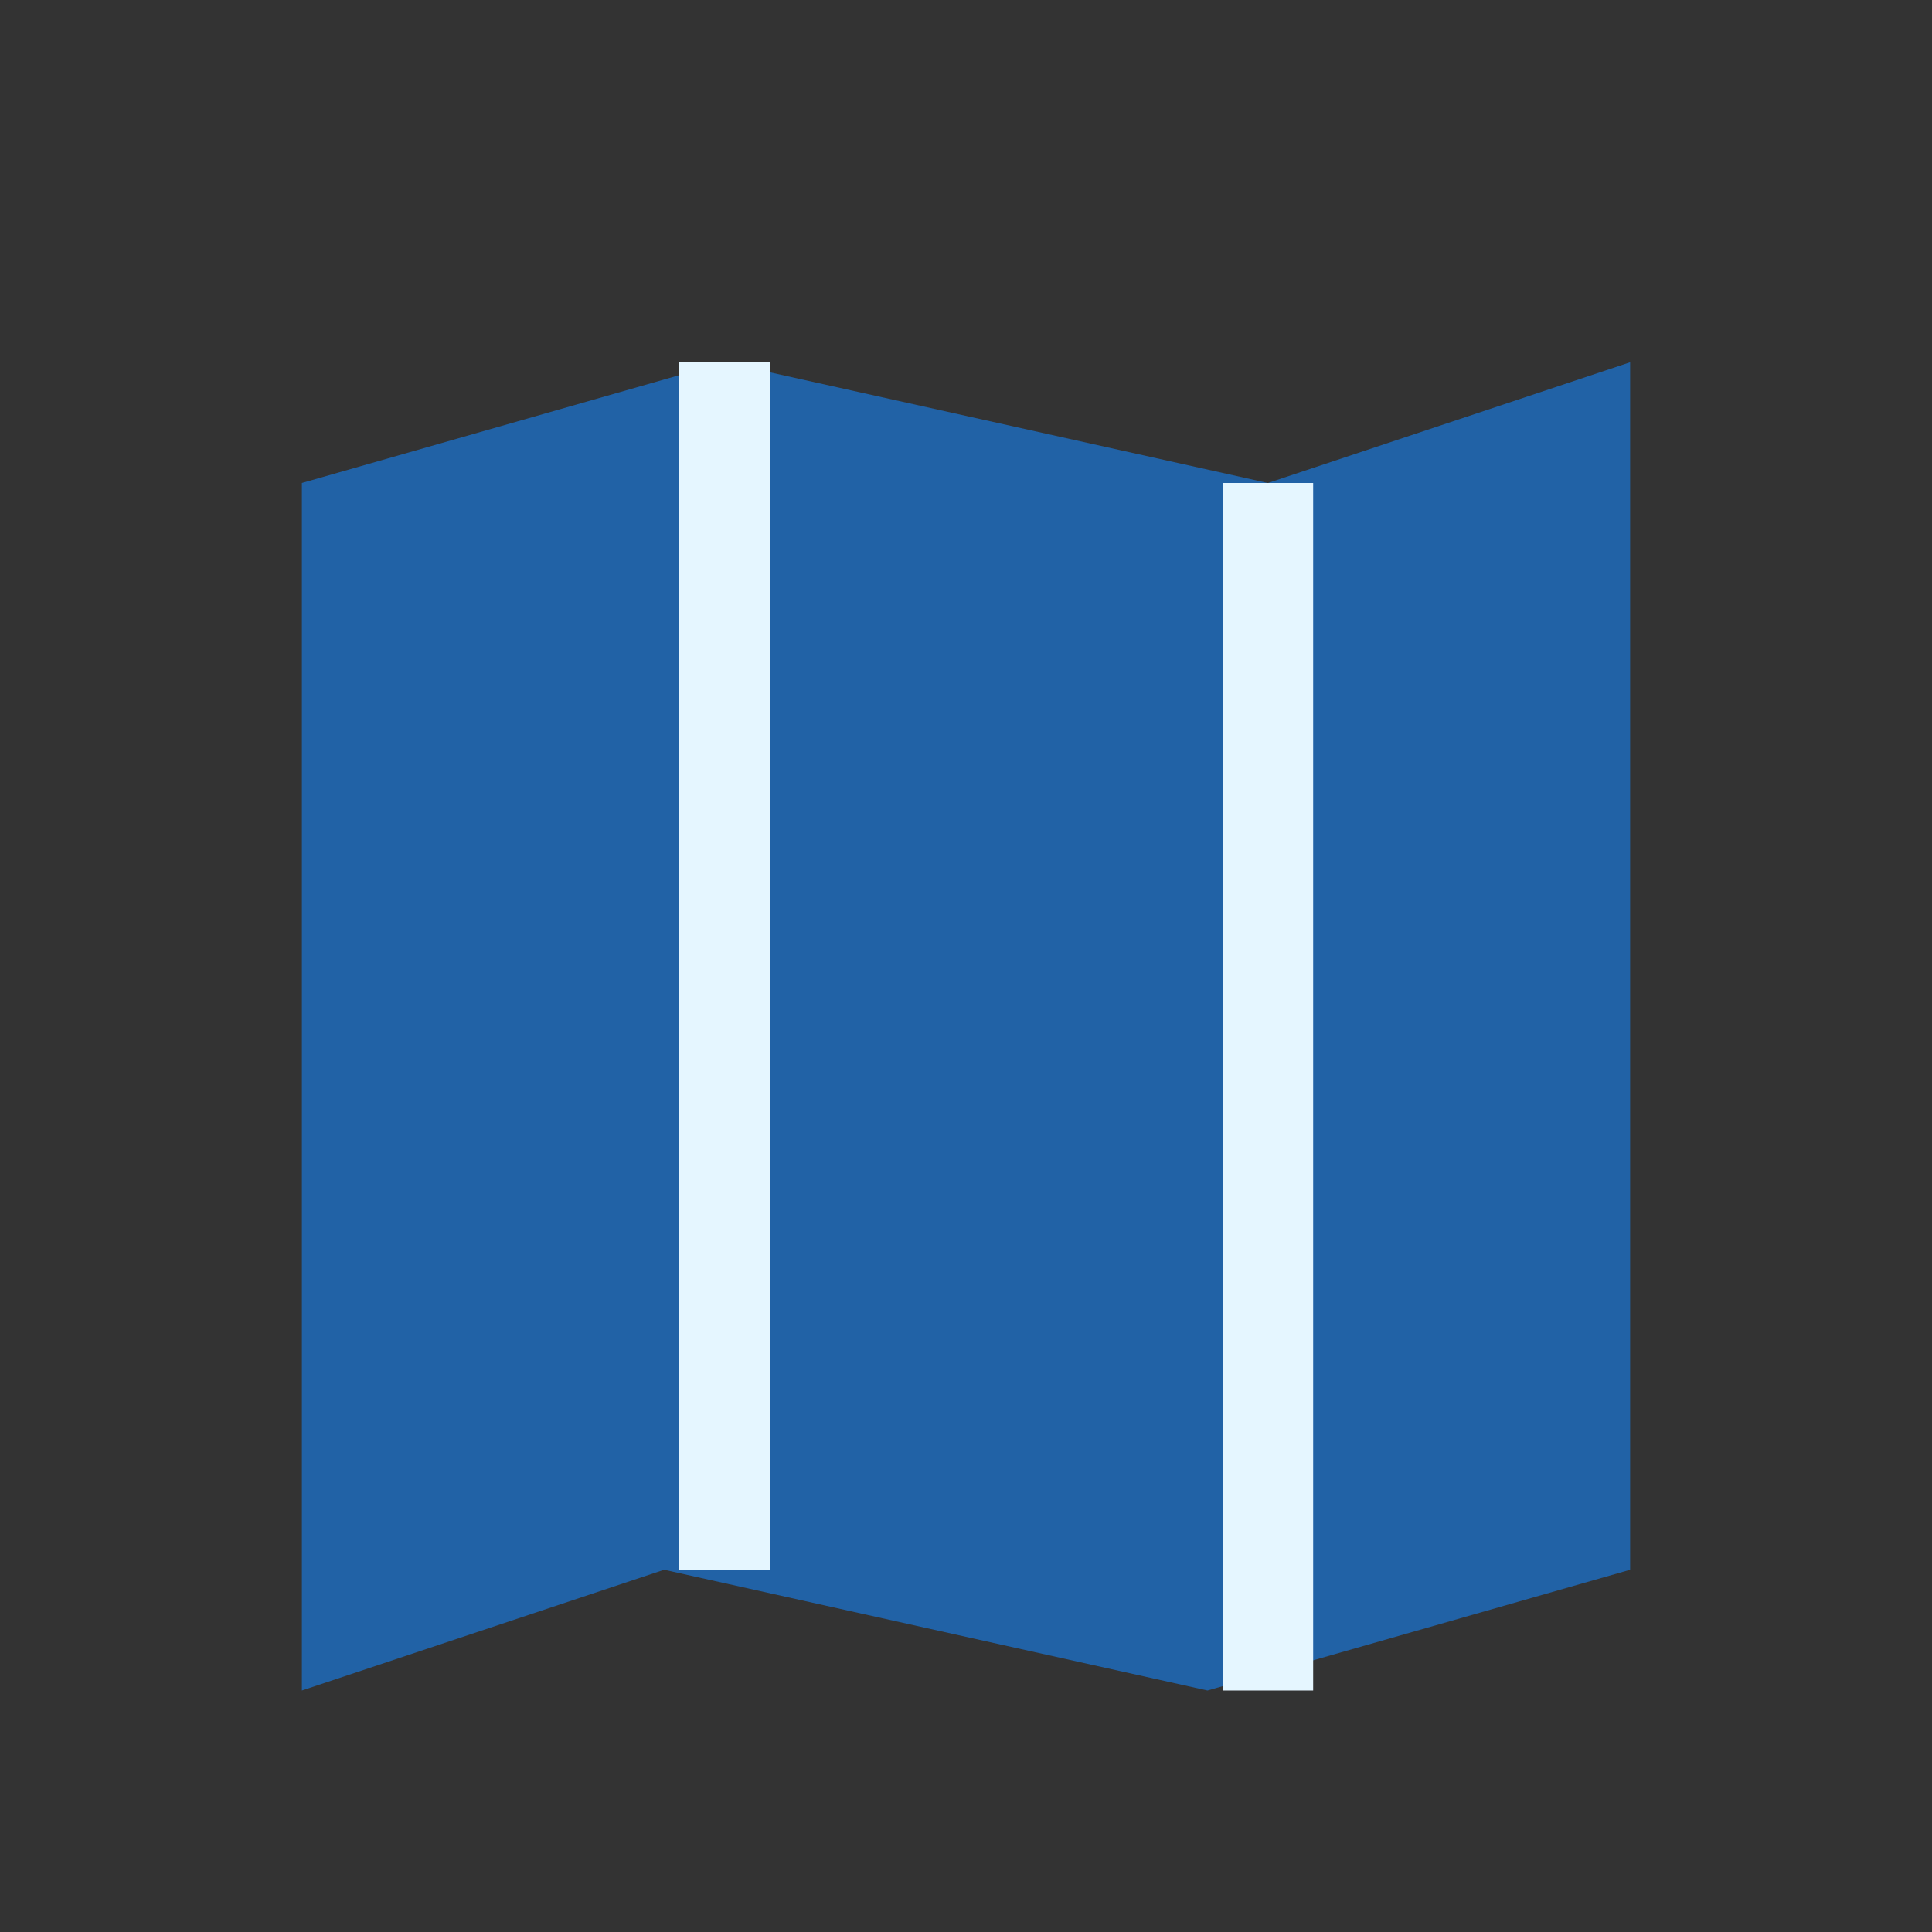
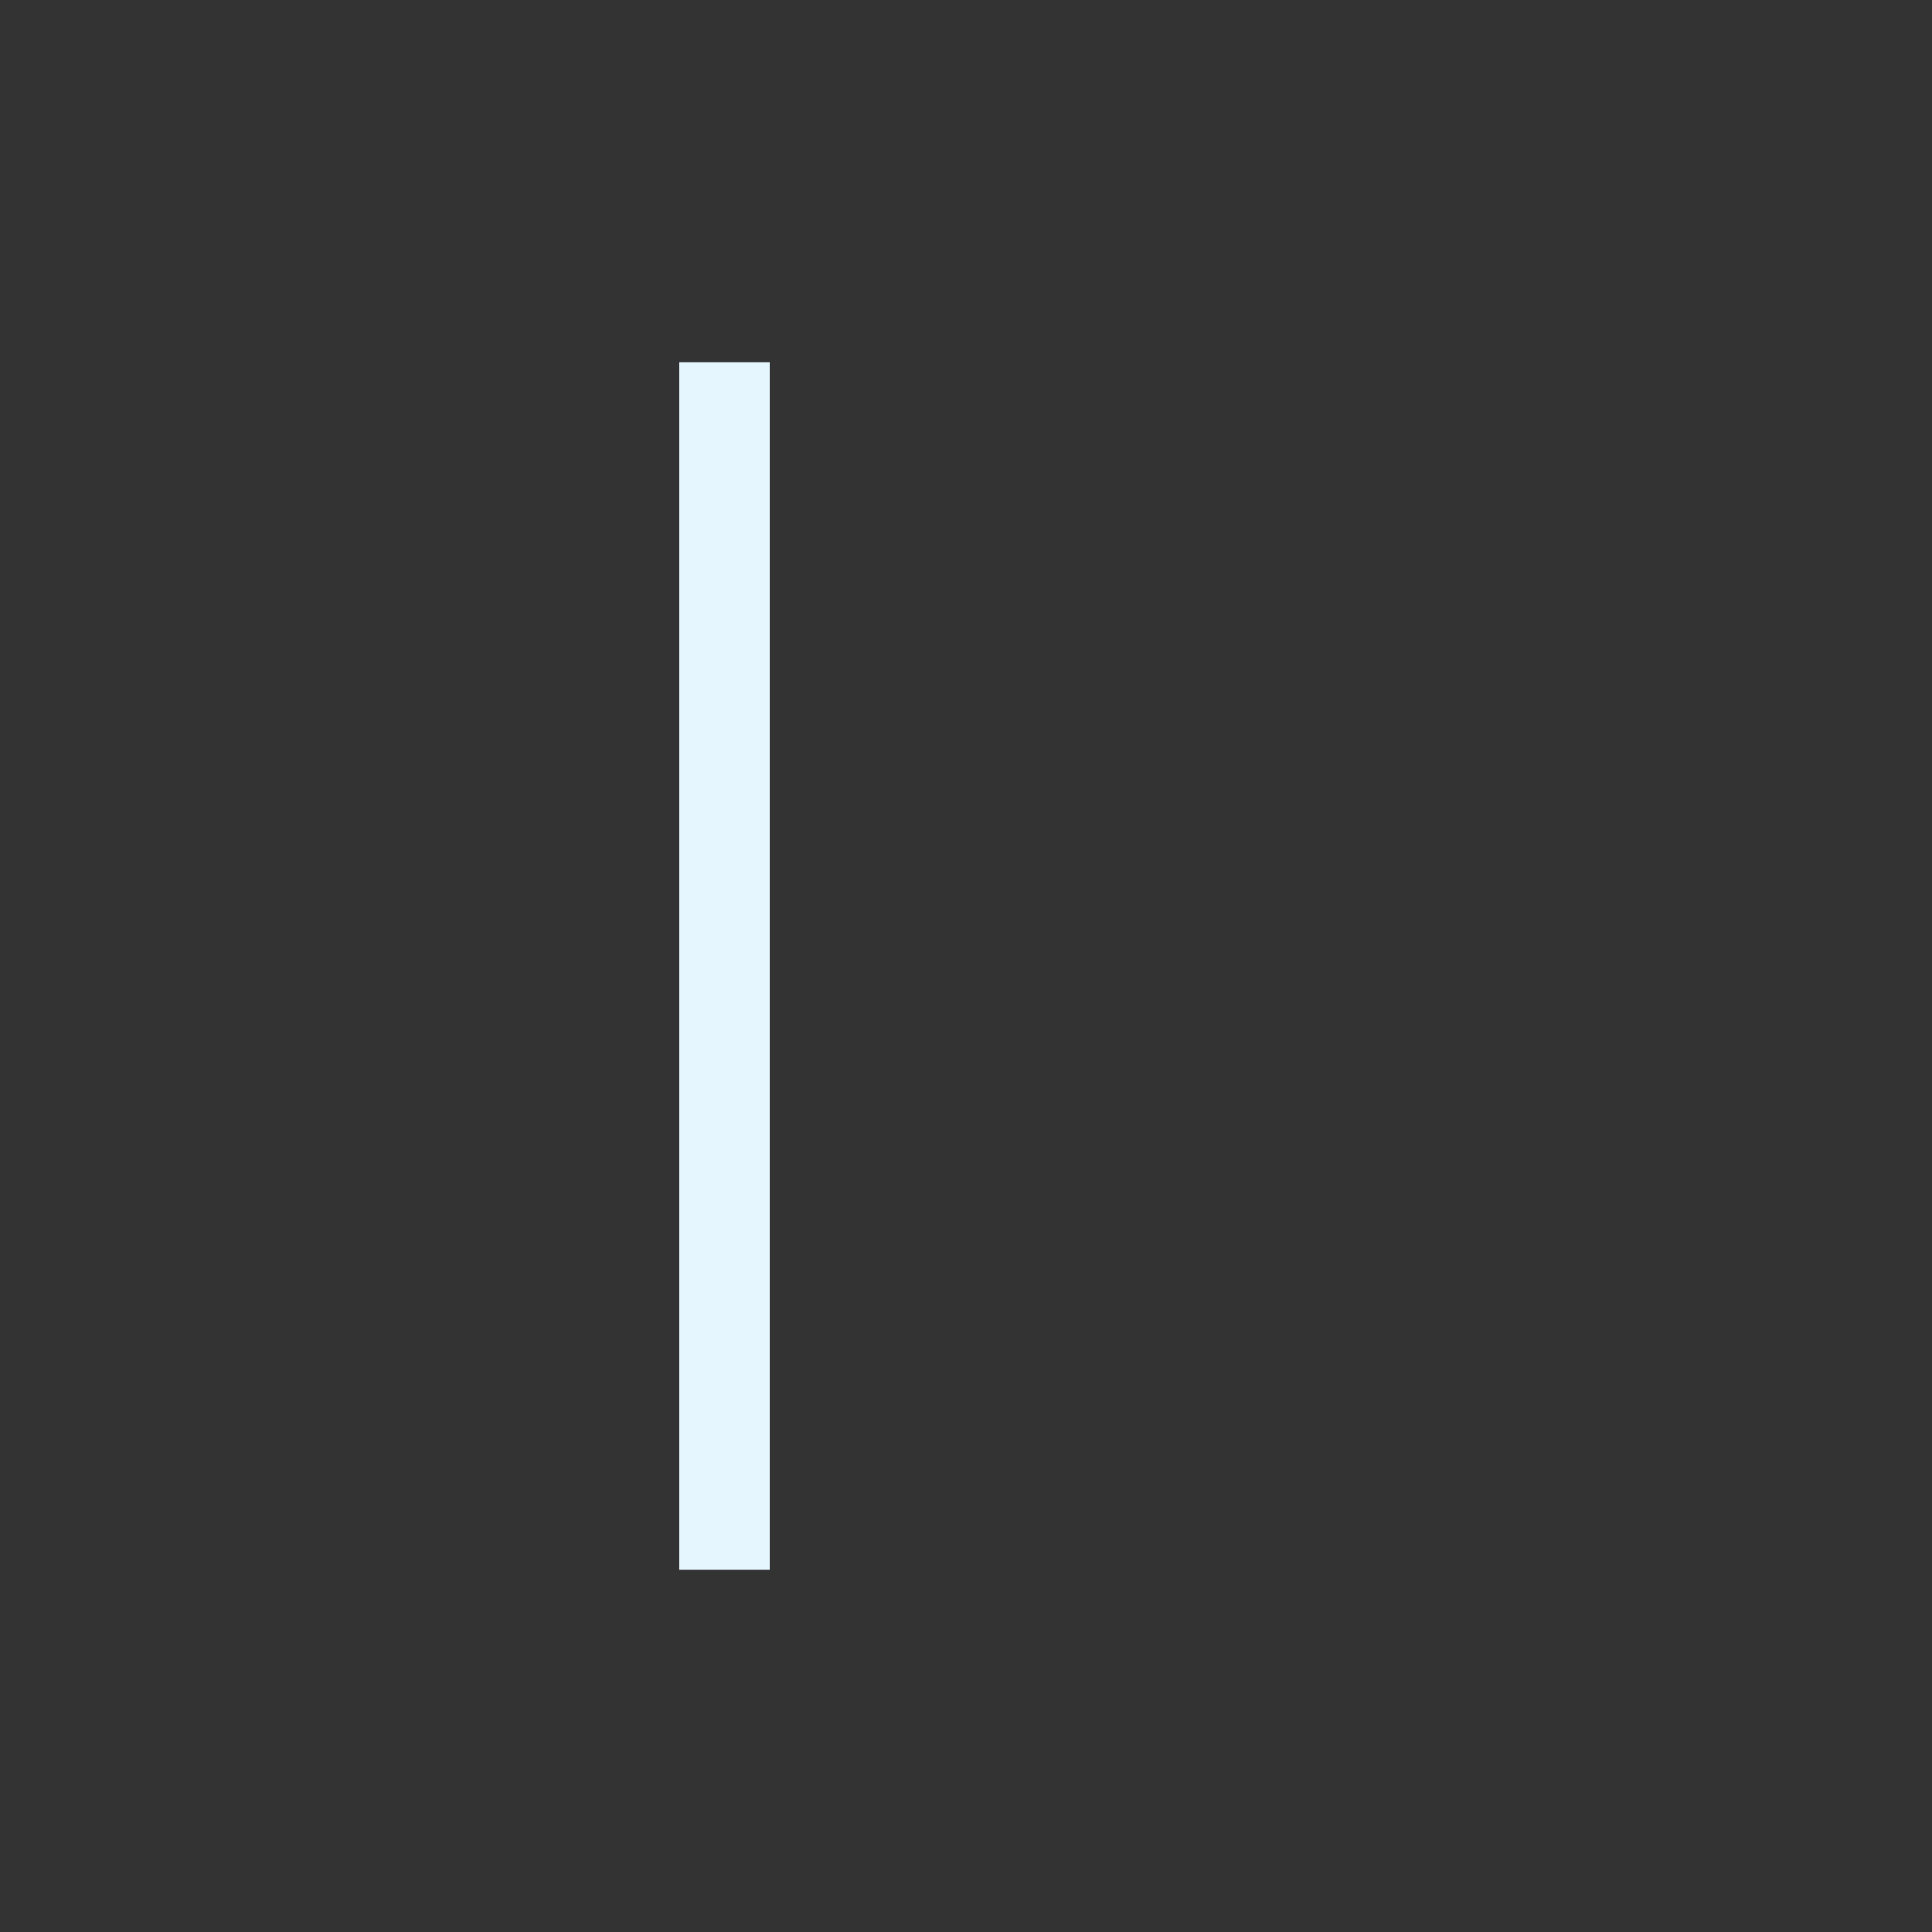
<svg xmlns="http://www.w3.org/2000/svg" width="32" height="32" viewBox="0 0 32 32">
  <rect x="0" y="0" width="32" height="32" fill="#333333" stroke="none" />
-   <polygon points="5,8 12,6 21,8 27,6 27,26 20,28 11,26 5,28" fill="#2162A6" />
-   <path d="M12 6v20M21 8v20" stroke="#E5F6FF" stroke-width="1.5" />
+   <path d="M12 6v20M21 8" stroke="#E5F6FF" stroke-width="1.5" />
</svg>